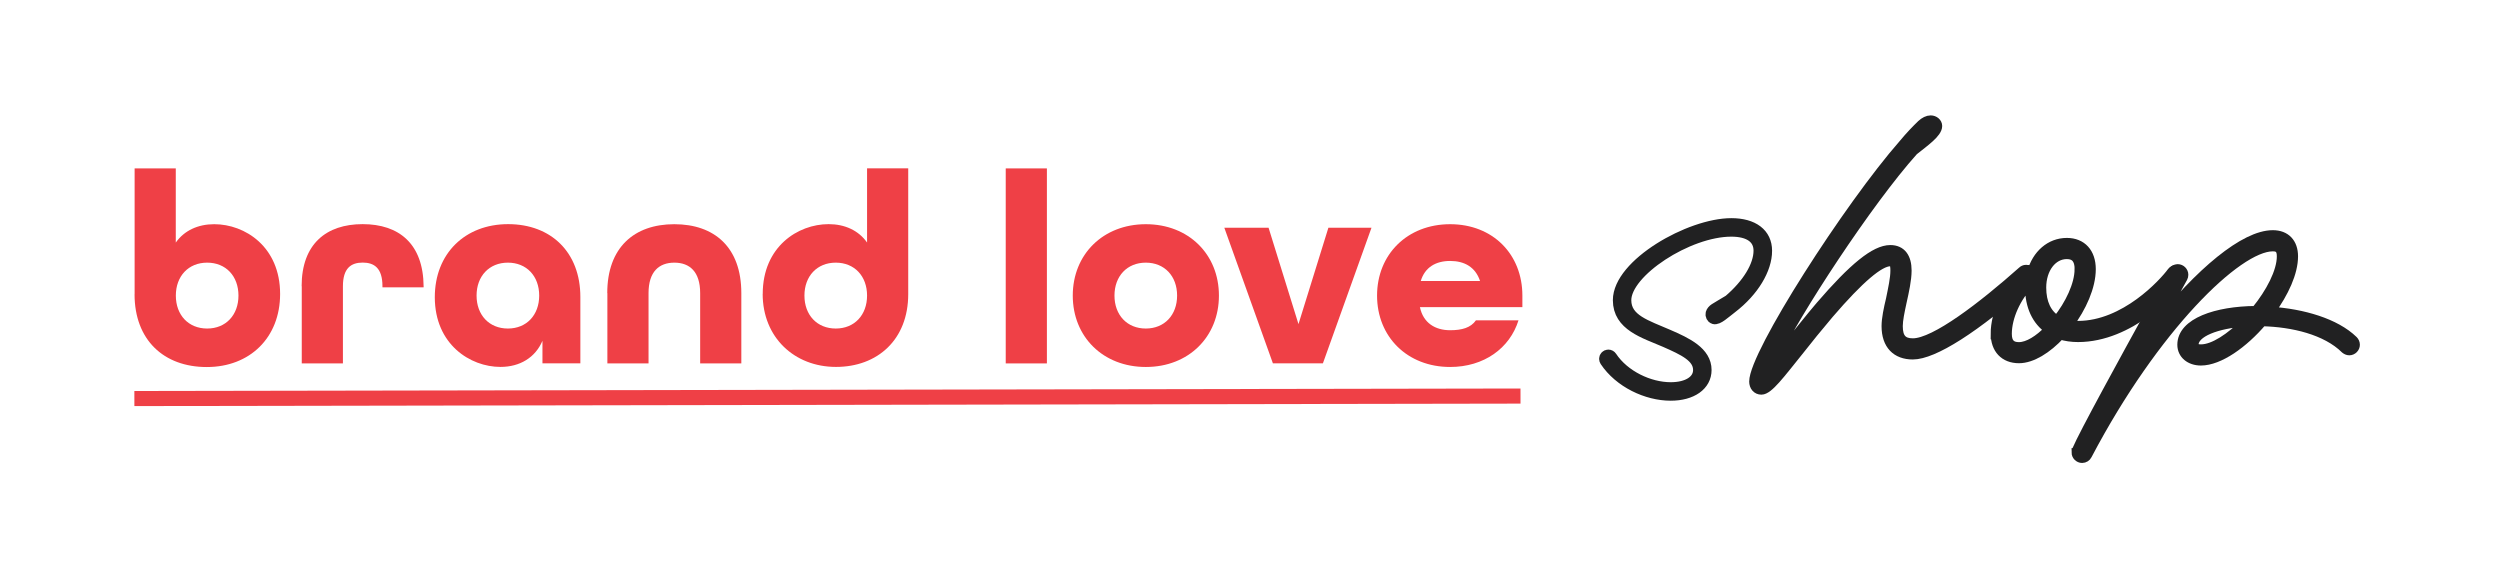
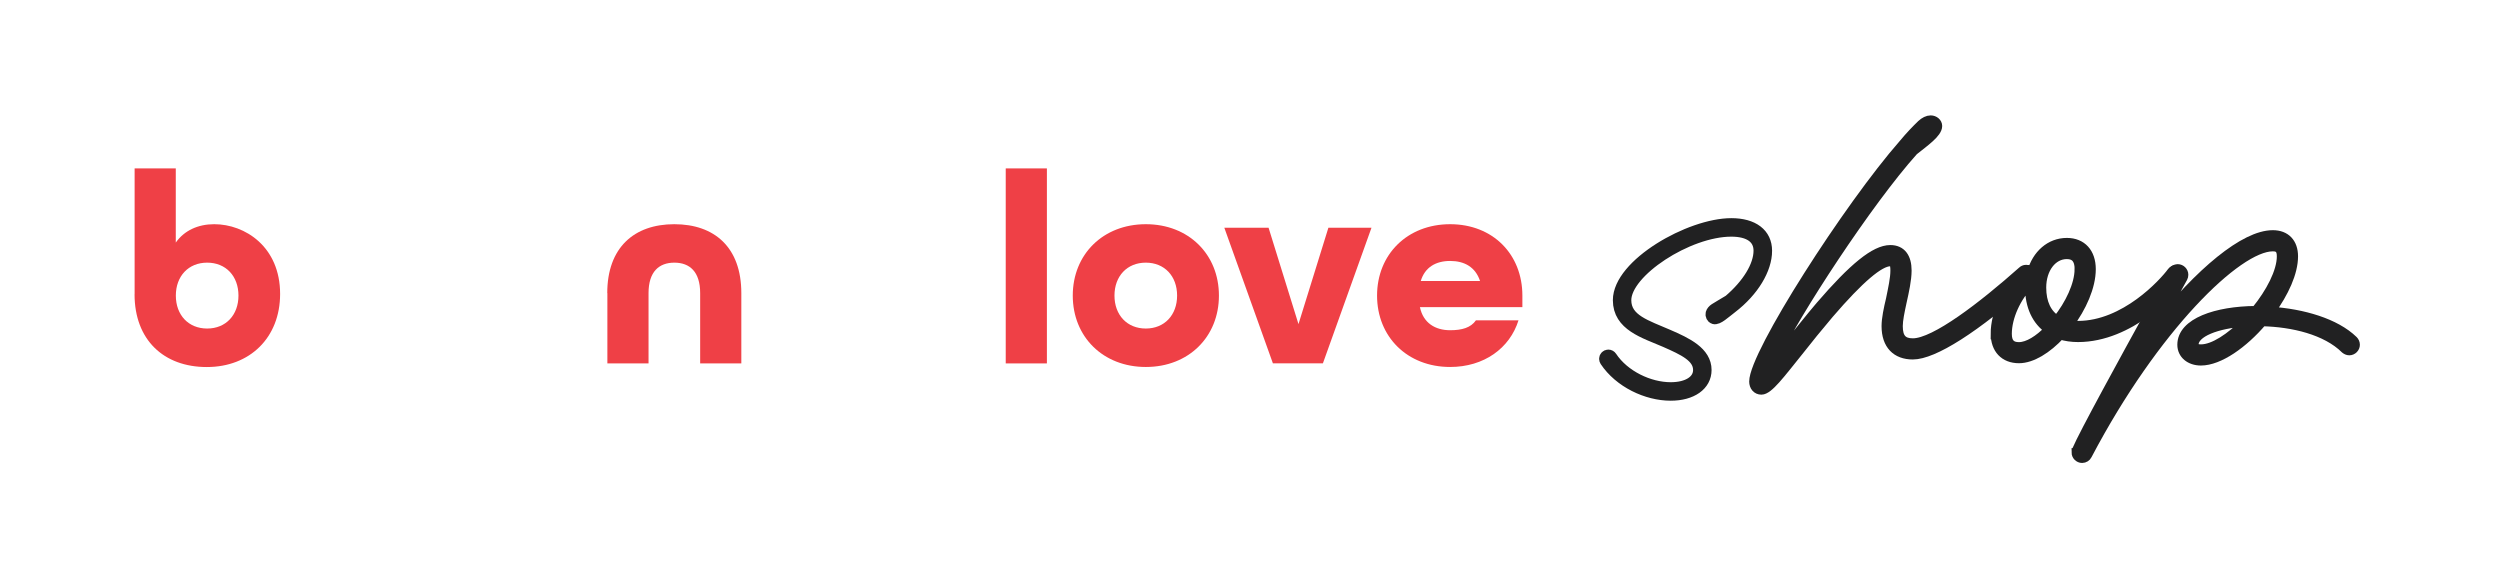
<svg xmlns="http://www.w3.org/2000/svg" id="Gifted" viewBox="0 0 413.58 93.49">
  <defs>
    <style>
      .cls-1, .cls-2 {
        fill: #ef4046;
      }

      .cls-3 {
        stroke-width: 1.5px;
      }

      .cls-3, .cls-2, .cls-4 {
        stroke-miterlimit: 10;
      }

      .cls-3, .cls-4 {
        fill: #212122;
        stroke: #212122;
      }

      .cls-2 {
        stroke: #ef4046;
        stroke-width: 2.5px;
      }

      .cls-4 {
        stroke-width: 2px;
      }
    </style>
  </defs>
  <g>
    <path class="cls-1" d="M22.27,48.67v-20.81h6.81v12.27c1.41-2,3.68-3.04,6.36-3.04,5.09,0,10.9,3.73,10.9,11.54,0,7.22-5,12.09-12.13,12.09s-11.95-4.5-11.95-12.04ZM39.45,48.9c0-3.23-2.09-5.45-5.18-5.45s-5.18,2.23-5.18,5.45,2.09,5.45,5.18,5.45,5.18-2.23,5.18-5.45Z" />
-     <path class="cls-1" d="M49.9,47.35c0-7,4.09-10.27,10.09-10.27s10.04,3.23,10.09,10.31v.14h-6.81v-.18c0-3-1.36-3.91-3.27-3.91s-3.27.91-3.27,3.91v12.77h-6.81v-12.77Z" />
-     <path class="cls-1" d="M71.93,49.17c0-7.22,5-12.09,12.13-12.09s11.95,4.68,11.95,12.04v10.99h-6.27v-3.73c-1.18,2.77-3.73,4.32-6.95,4.32-5,0-10.86-3.73-10.86-11.54ZM89.2,48.9c0-3.23-2.09-5.45-5.18-5.45s-5.18,2.23-5.18,5.45,2.09,5.45,5.18,5.45,5.18-2.23,5.18-5.45Z" />
    <path class="cls-1" d="M100.46,48.49c0-7.54,4.45-11.4,11.09-11.4s11.09,3.82,11.09,11.4v11.63h-6.81v-11.63c0-3.54-1.73-5.04-4.27-5.04s-4.27,1.5-4.27,5.04v11.63h-6.81v-11.63Z" />
-     <path class="cls-1" d="M126.18,48.62c0-7.81,5.82-11.54,10.9-11.54,2.68,0,4.95,1.04,6.36,3.04v-12.27h6.81v20.81c0,7.54-5.09,12.04-11.95,12.04s-12.13-4.86-12.13-12.09ZM143.44,48.9c0-3.23-2.09-5.45-5.18-5.45s-5.18,2.23-5.18,5.45,2.09,5.45,5.18,5.45,5.18-2.23,5.18-5.45Z" />
    <path class="cls-1" d="M166.38,27.86h6.81v32.26h-6.81V27.86Z" />
    <path class="cls-1" d="M177.47,48.9c0-6.81,5-11.81,12.09-11.81s12.09,5,12.09,11.81-5,11.81-12.09,11.81-12.09-5-12.09-11.81ZM194.73,48.9c0-3.23-2.09-5.45-5.18-5.45s-5.18,2.23-5.18,5.45,2.09,5.45,5.18,5.45,5.18-2.23,5.18-5.45Z" />
    <path class="cls-1" d="M202.55,37.67h7.31l4.95,15.95,4.95-15.95h7.13l-8.04,22.44h-8.27l-8.04-22.44Z" />
    <path class="cls-1" d="M227.81,48.9c0-6.81,5-11.81,12.09-11.81s11.95,5,11.95,11.81v1.91h-16.95c.55,2.63,2.54,3.82,5,3.82,1.95,0,3.41-.41,4.27-1.64h7.04c-1.45,4.63-5.72,7.72-11.31,7.72-7.09,0-12.09-5-12.09-11.81ZM244.85,46.49c-.77-2.32-2.59-3.32-4.95-3.32s-4.18,1.04-4.86,3.32h9.81Z" />
    <path class="cls-3" d="M293.67,58.95c-.27.58-.15.96.5.15.23-.27,1.27-1.54,1.81-2.23,1.58-1.92,3.31-4.15,5.12-6.27,5.5-6.39,9.08-9.31,11.62-9.31,1.85,0,2.77,1.31,2.77,3.46,0,1.5-.42,3.42-.81,5.16-.35,1.62-.65,3.04-.65,4.04,0,2,.77,2.77,2.42,2.77,3.65,0,11.54-6.08,18.08-11.89.15-.15.39-.27.65-.27.54,0,1,.46,1,1,0,.31-.12.58-.35.73-9.04,8.08-15.97,12.43-19.39,12.43-2.73,0-4.42-1.65-4.42-4.77,0-1.23.35-2.88.73-4.46.35-1.73.73-3.42.73-4.73,0-1.19-.23-1.46-.77-1.46-1.77,0-5.08,2.81-10.08,8.62-1.77,2.08-3.54,4.27-5.08,6.23-3.04,3.77-4.96,6.39-6.16,6.39-.77,0-1.27-.62-1.27-1.42,0-4.58,15.66-28.97,24.74-39.32,1.12-1.35,2.12-2.38,3-3.23.5-.46,1.04-.73,1.54-.73.62,0,1.15.46,1.15,1,0,1.19-2.12,2.65-3.96,4.12-7.54,8.39-19.66,26.97-22.93,34.01Z" />
    <path class="cls-3" d="M330.07,55.22c0-3.46,1.92-7.54,4.73-10.19.46-.46.85-.54,1.04-.31l.27.31c.81-2.92,3.04-4.92,5.81-4.92,2.5,0,4.04,1.69,4.04,4.42,0,2.88-1.54,6.35-3.69,9.19.46.08.96.12,1.5.12,7.73,0,14.12-7,15.5-8.89.19-.23.46-.39.81-.39.54,0,1,.46,1,1,0,.23-.08.42-.19.62-1.46,1.92-8.5,9.66-17.12,9.66-1.08,0-2.04-.15-2.92-.42-2.15,2.31-4.69,3.92-6.85,3.92-2.42,0-3.92-1.58-3.92-4.12ZM338.95,54.49c-2.04-1.39-3.19-3.81-3.19-6.92,0-.23,0-.46.04-.69-2.23,2.27-3.73,5.58-3.73,8.35,0,1.46.62,2.12,1.92,2.12,1.5,0,3.31-1.15,4.96-2.85ZM343.96,44.53c0-1.65-.69-2.42-2.04-2.42-2.38,0-4.16,2.35-4.16,5.46,0,2.54.89,4.39,2.54,5.39,2.08-2.58,3.65-5.89,3.65-8.42Z" />
    <path class="cls-3" d="M343.46,74.84c0-.15.04-.27.08-.39,1.08-2.58,7.96-15.12,12.58-23.5,1.35-2.46,2.5-4.58,3.27-5.96.15-.31.5-.54.88-.54.54,0,1,.46,1,1,0,.19-.04.35-.12.5-.77,1.39-1.92,3.5-3.31,5.96-.38.77-.85,1.54-1.27,2.35,7.35-9.27,14.73-15.43,19.43-15.43,2.15,0,3.42,1.35,3.42,3.58,0,2.69-1.54,6.04-3.77,9.08,5.31.35,10.73,1.92,13.69,4.81.19.19.31.46.31.73,0,.54-.46,1-1,1-.27,0-.5-.12-.69-.27-3.15-3.12-8.66-4.42-13.7-4.54-3.12,3.65-7.12,6.5-10.16,6.5-1.81,0-3.15-1.08-3.15-2.69,0-3.69,5.73-5.62,12.23-5.66,2.42-2.96,4.23-6.42,4.23-8.96,0-1.15-.42-1.58-1.42-1.58-5.81,0-19.54,13.31-30.66,34.47-.15.31-.5.54-.88.54-.54,0-1-.46-1-1ZM371.54,53.26c-4.81.31-8.58,1.77-8.58,3.77,0,.42.35.69,1.15.69,2.08,0,4.89-1.88,7.43-4.46Z" />
    <path class="cls-4" d="M292.16,41.49c0,2.99-2.13,6.6-5.74,9.37-1.13.86-2.28,1.97-2.89,1.76-.25-.08-.45-.45-.37-.76.08-.29.29-.51.57-.7.57-.37,1.25-.74,2.36-1.42,3.08-2.63,5-5.72,5-8.27,0-2.11-1.66-3.32-4.68-3.32-7.22,0-17.54,6.77-17.54,11.51,0,3.3,3.49,4.27,7.06,5.83,3.08,1.33,6.22,2.83,6.22,5.72,0,2.46-2.32,4.08-5.76,4.08-3.94,0-8.43-2.13-10.75-5.62-.06-.1-.1-.21-.1-.31,0-.29.25-.53.53-.53.18,0,.35.1.45.25,2.11,3.18,6.28,5.15,9.87,5.15,2.87,0,4.7-1.21,4.7-3.02,0-2.24-2.52-3.4-5.56-4.74-3.53-1.52-7.71-2.69-7.71-6.81,0-5.89,11.75-12.57,18.6-12.57,3.59,0,5.74,1.64,5.74,4.39Z" />
  </g>
-   <line class="cls-2" x1="22.23" y1="65.93" x2="251.54" y2="65.52" />
</svg>